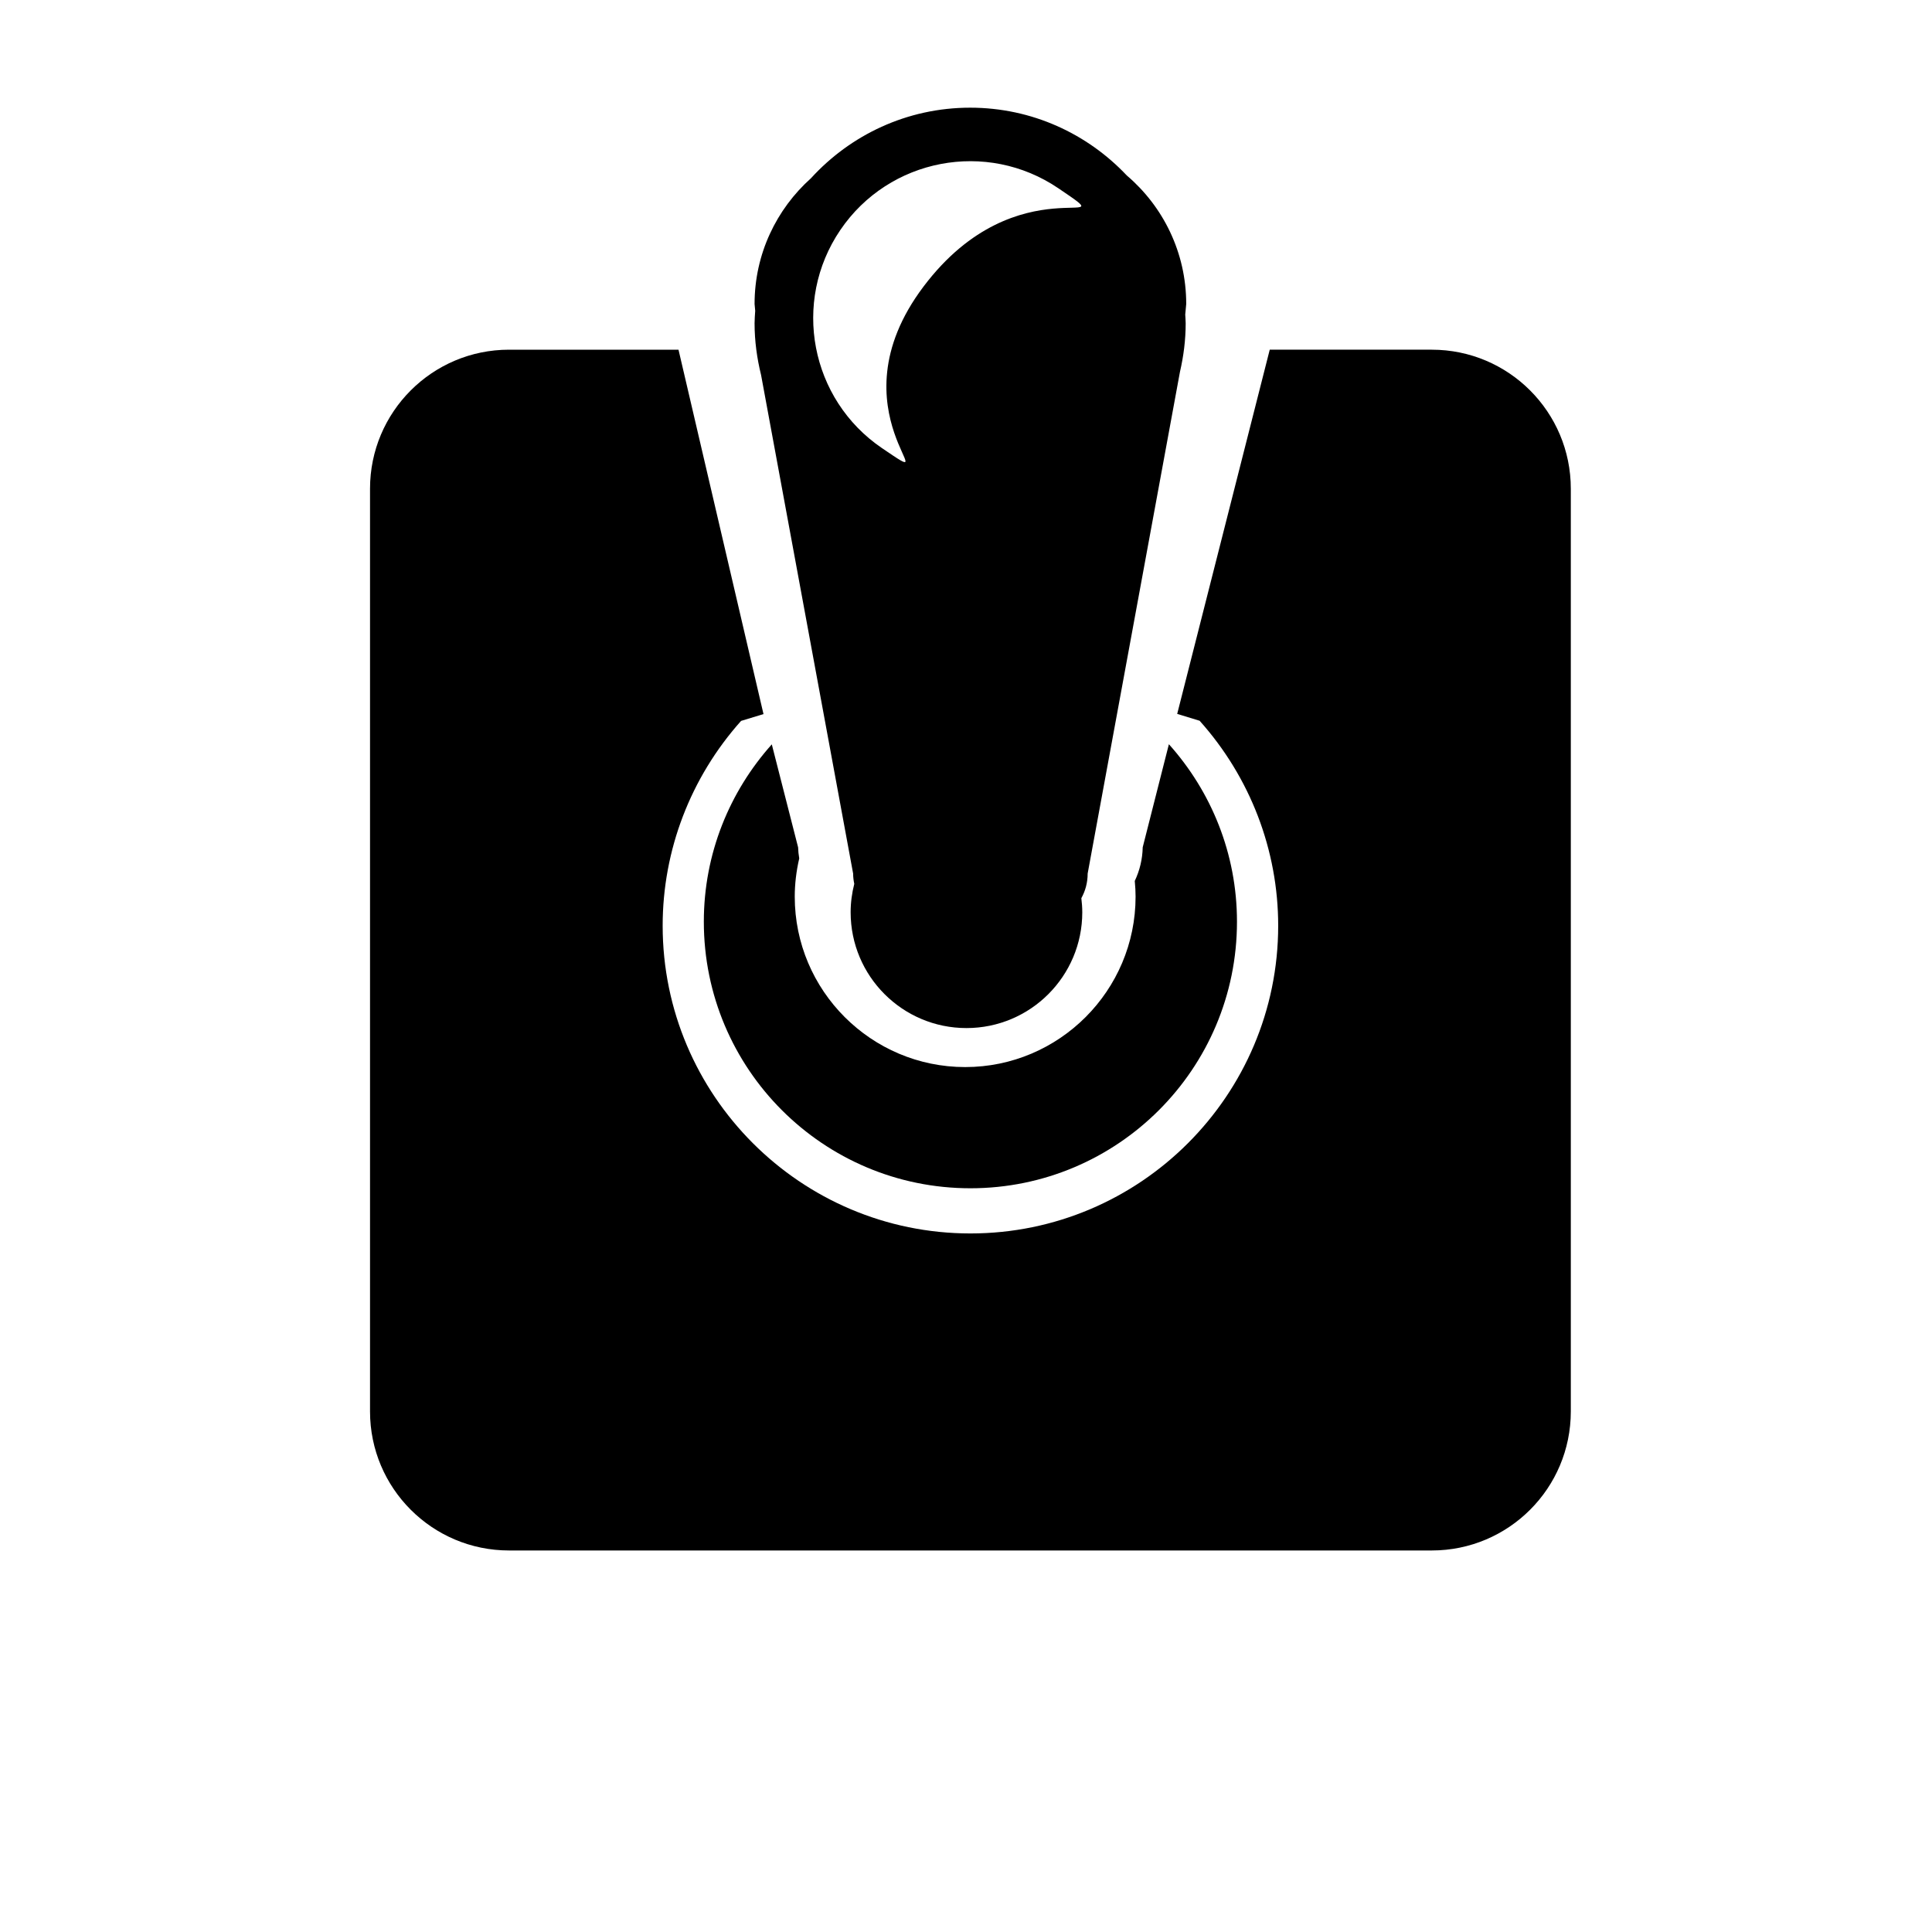
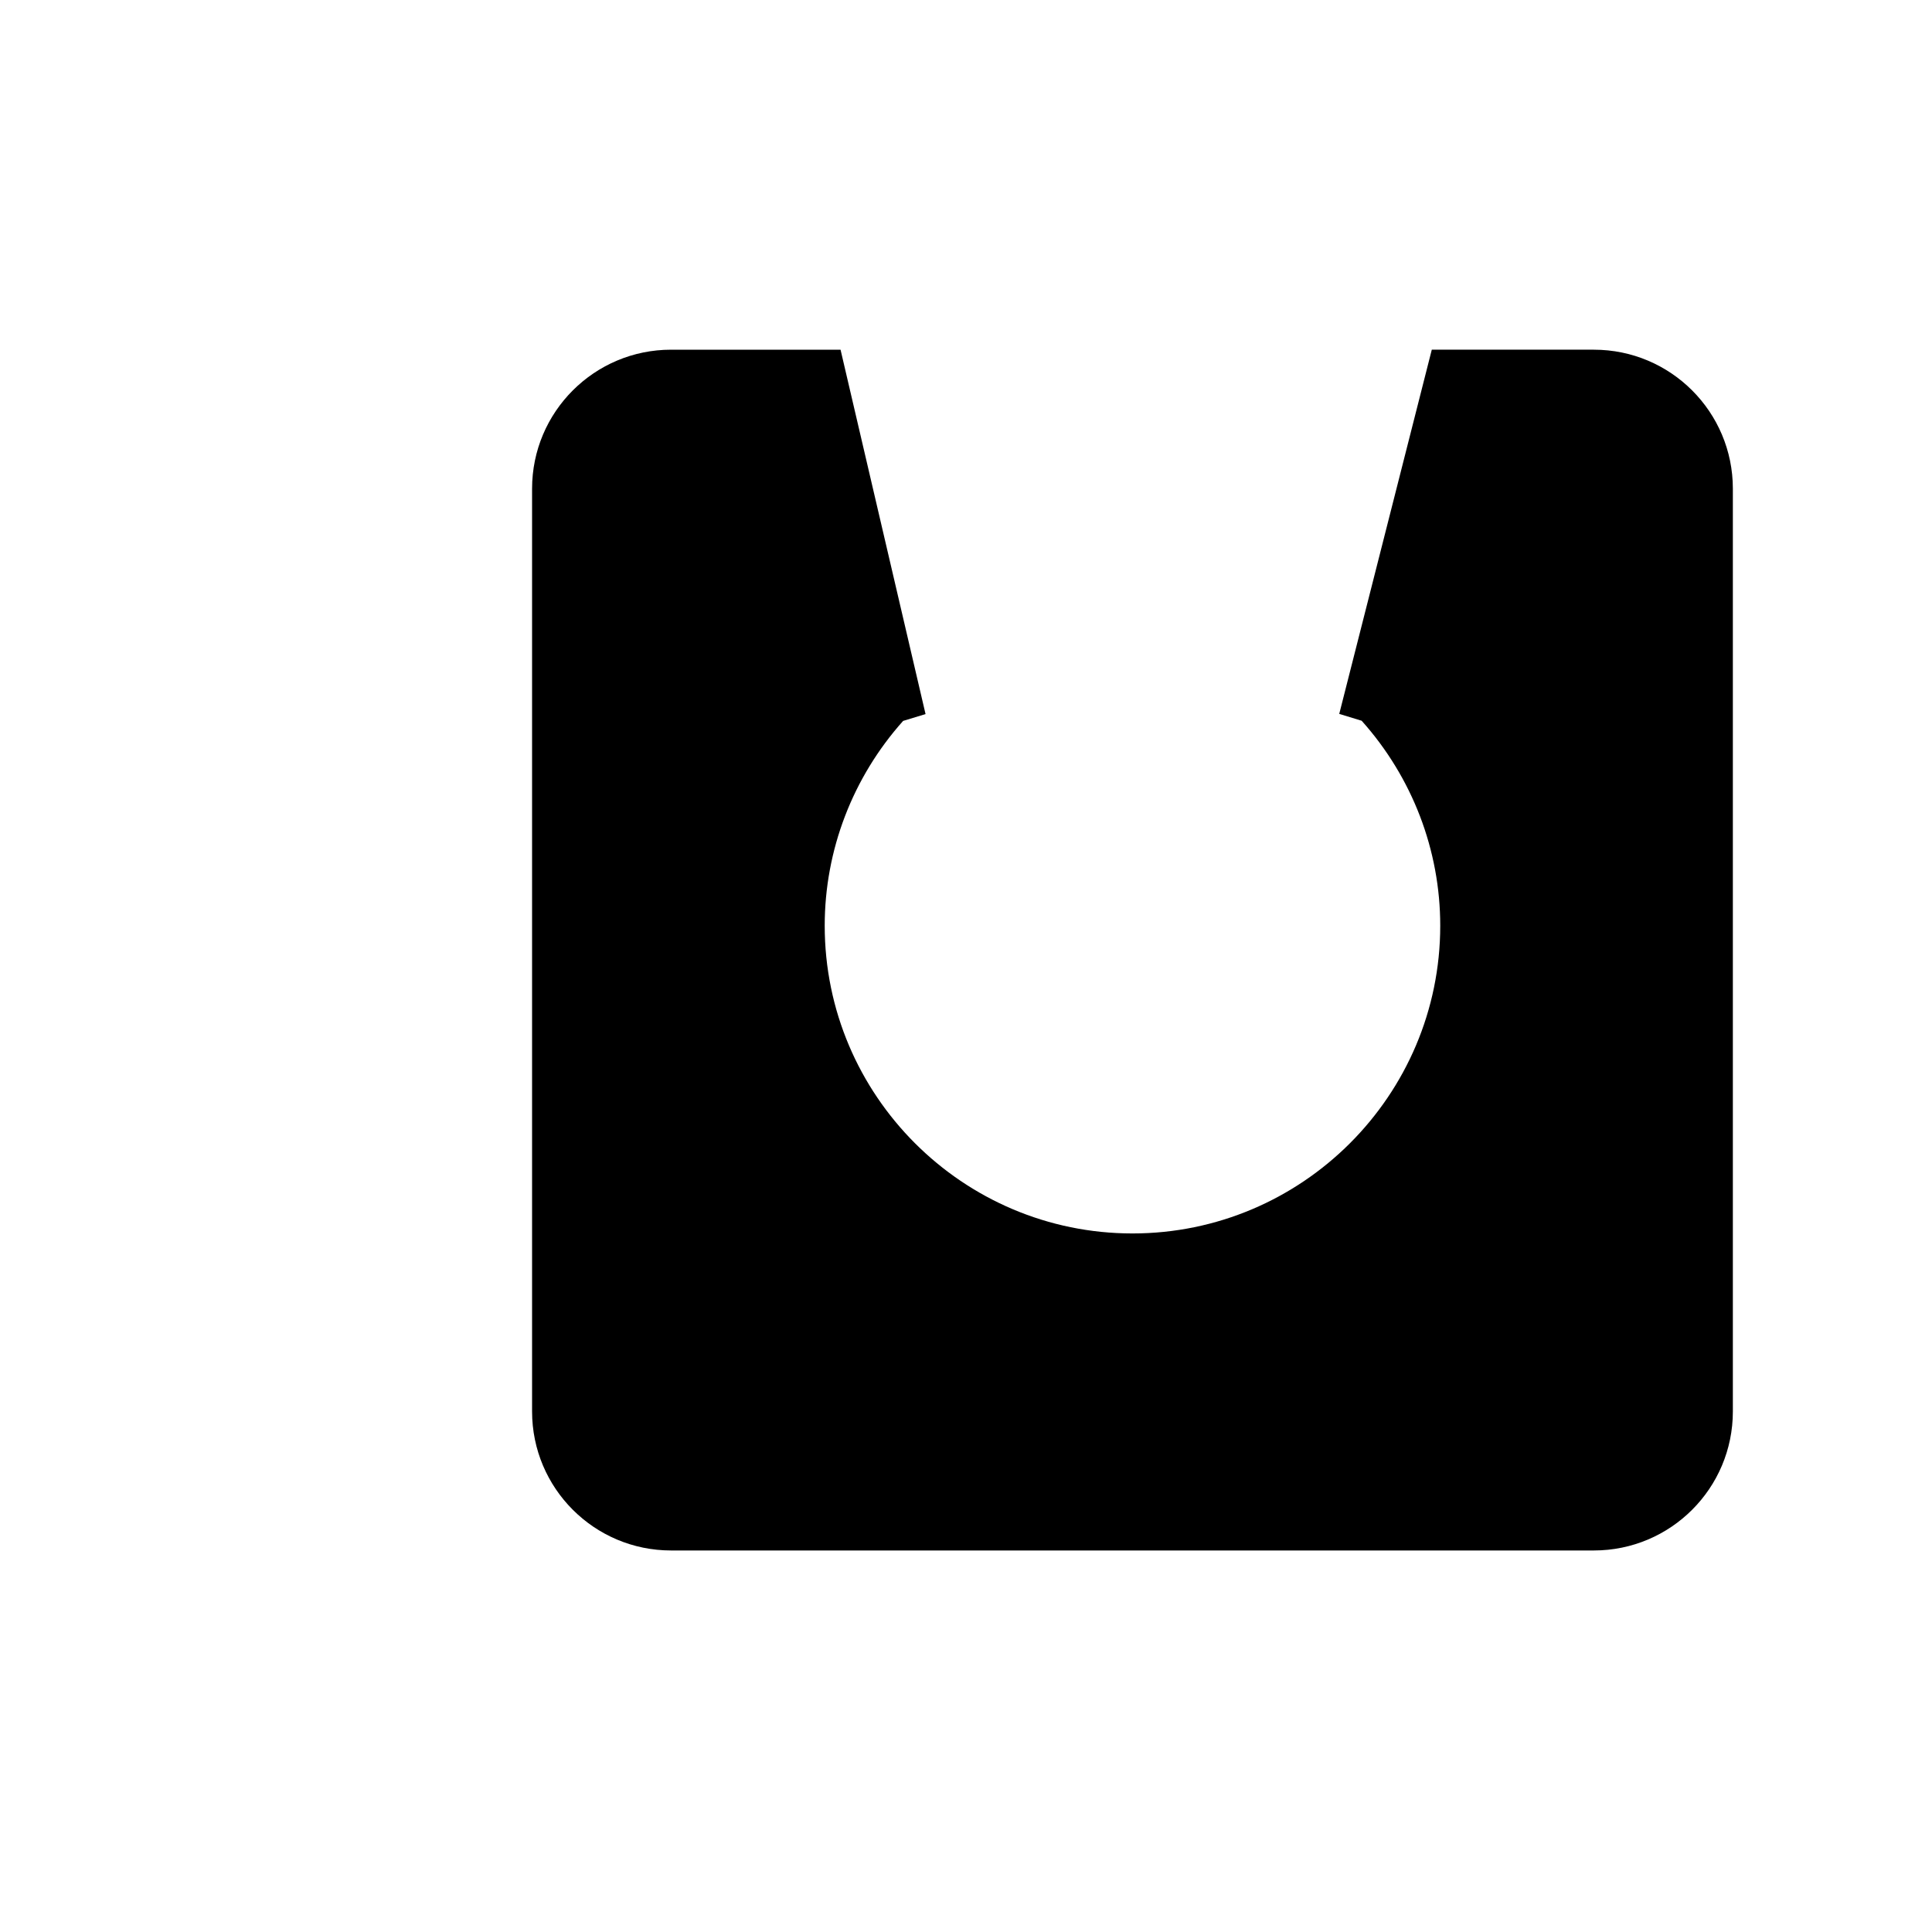
<svg xmlns="http://www.w3.org/2000/svg" fill="#000000" width="800px" height="800px" version="1.1" viewBox="144 144 512 512">
  <g>
-     <path d="m523.44 236.67h-42.945l-24.527 96.523 5.941 1.812c13.426 15.004 20.824 34.289 20.824 54.312 0 44.969-36.586 81.559-81.559 81.559-44.977 0-81.562-36.586-81.562-81.559 0-19.996 7.387-39.273 20.781-54.27l5.941-1.809-22.523-96.566h-44.91c-20.344 0-36.84 16.496-36.84 36.84v244.54c0 20.344 16.496 36.84 36.84 36.84h244.54c20.344 0 36.84-16.488 36.84-36.84v-244.54c0-20.344-16.496-36.84-36.84-36.84z" />
-     <path d="m446.83 368.54c-0.066 3.133-0.781 6.117-2.106 8.922 0.145 1.496 0.215 2.848 0.215 4.156 0 24.902-20.258 45.168-45.156 45.168-24.902 0-45.168-20.258-45.168-45.168 0-3.305 0.398-6.707 1.188-10.125-0.172-1.039-0.273-1.996-0.297-2.938l-6.973-27.293c-11.164 12.488-18.012 28.922-18.012 47 0 39.016 31.629 70.641 70.648 70.641 39.012 0 70.641-31.625 70.641-70.641 0-18.094-6.856-34.543-18.043-47.035z" />
-     <path d="m458.36 224.56c0-13.652-6.125-25.855-15.754-34.062-10.414-11.039-25.137-17.961-41.508-17.961-16.727 0-31.73 7.238-42.18 18.695-9.152 8.195-14.949 20.078-14.949 33.332l0.168 1.809c-0.066 1.094-0.168 2.18-0.168 3.289 0 4.742 0.641 9.316 1.723 13.715l24.395 132.13c0 0.953 0.121 1.855 0.301 2.731-0.609 2.41-0.961 4.914-0.961 7.516 0 16.949 13.742 30.695 30.695 30.695s30.691-13.75 30.691-30.695c0-1.266-0.102-2.504-0.246-3.727 1.062-1.934 1.672-4.106 1.672-6.519l24.465-132.98c0.957-4.141 1.512-8.43 1.512-12.863 0-0.777-0.086-1.531-0.117-2.297zm-69.609-4.629c-25.094 33.266 8.016 55.75-11 42.84-19.02-12.914-23.965-38.805-11.059-57.816 12.914-19.008 38.793-23.961 57.812-11.043 19.016 12.895-10.66-7.242-35.754 26.02z" />
+     <path d="m523.44 236.67l-24.527 96.523 5.941 1.812c13.426 15.004 20.824 34.289 20.824 54.312 0 44.969-36.586 81.559-81.559 81.559-44.977 0-81.562-36.586-81.562-81.559 0-19.996 7.387-39.273 20.781-54.27l5.941-1.809-22.523-96.566h-44.91c-20.344 0-36.84 16.496-36.84 36.84v244.54c0 20.344 16.496 36.84 36.84 36.84h244.54c20.344 0 36.84-16.488 36.84-36.84v-244.54c0-20.344-16.496-36.84-36.84-36.84z" />
  </g>
</svg>